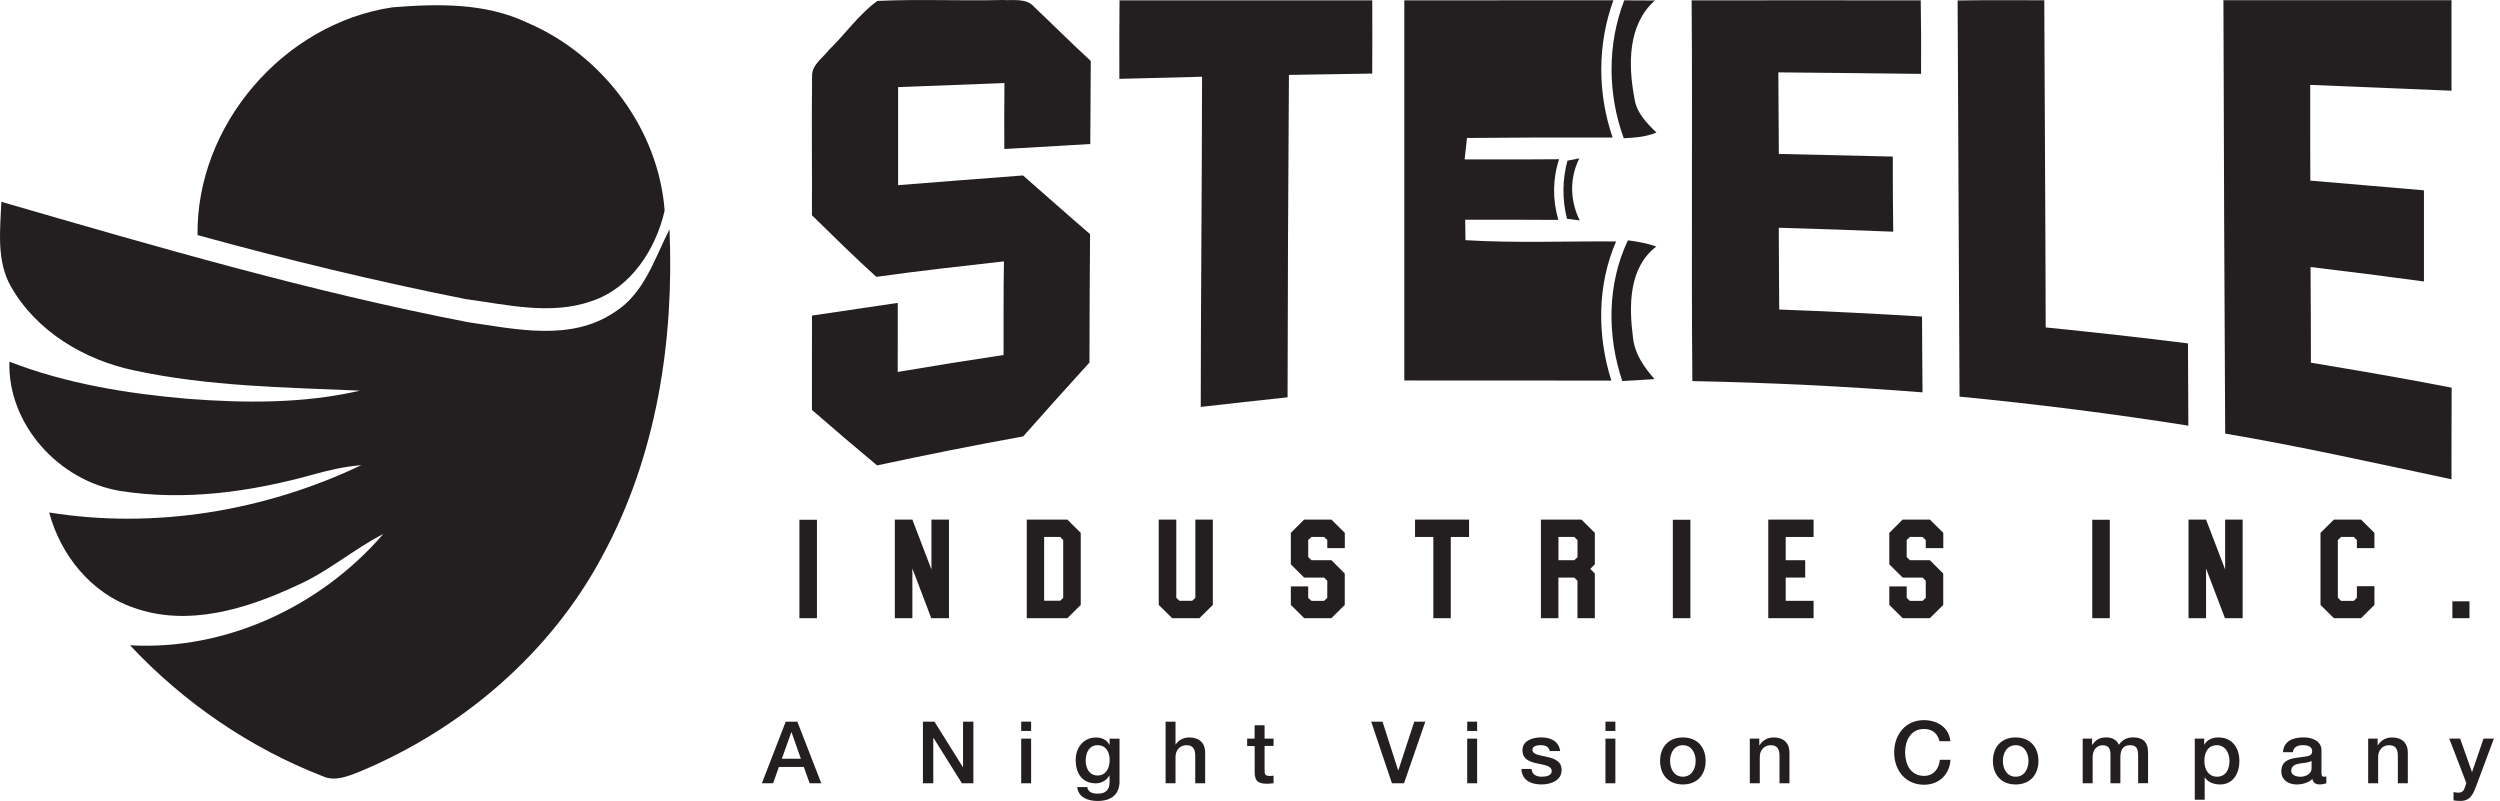
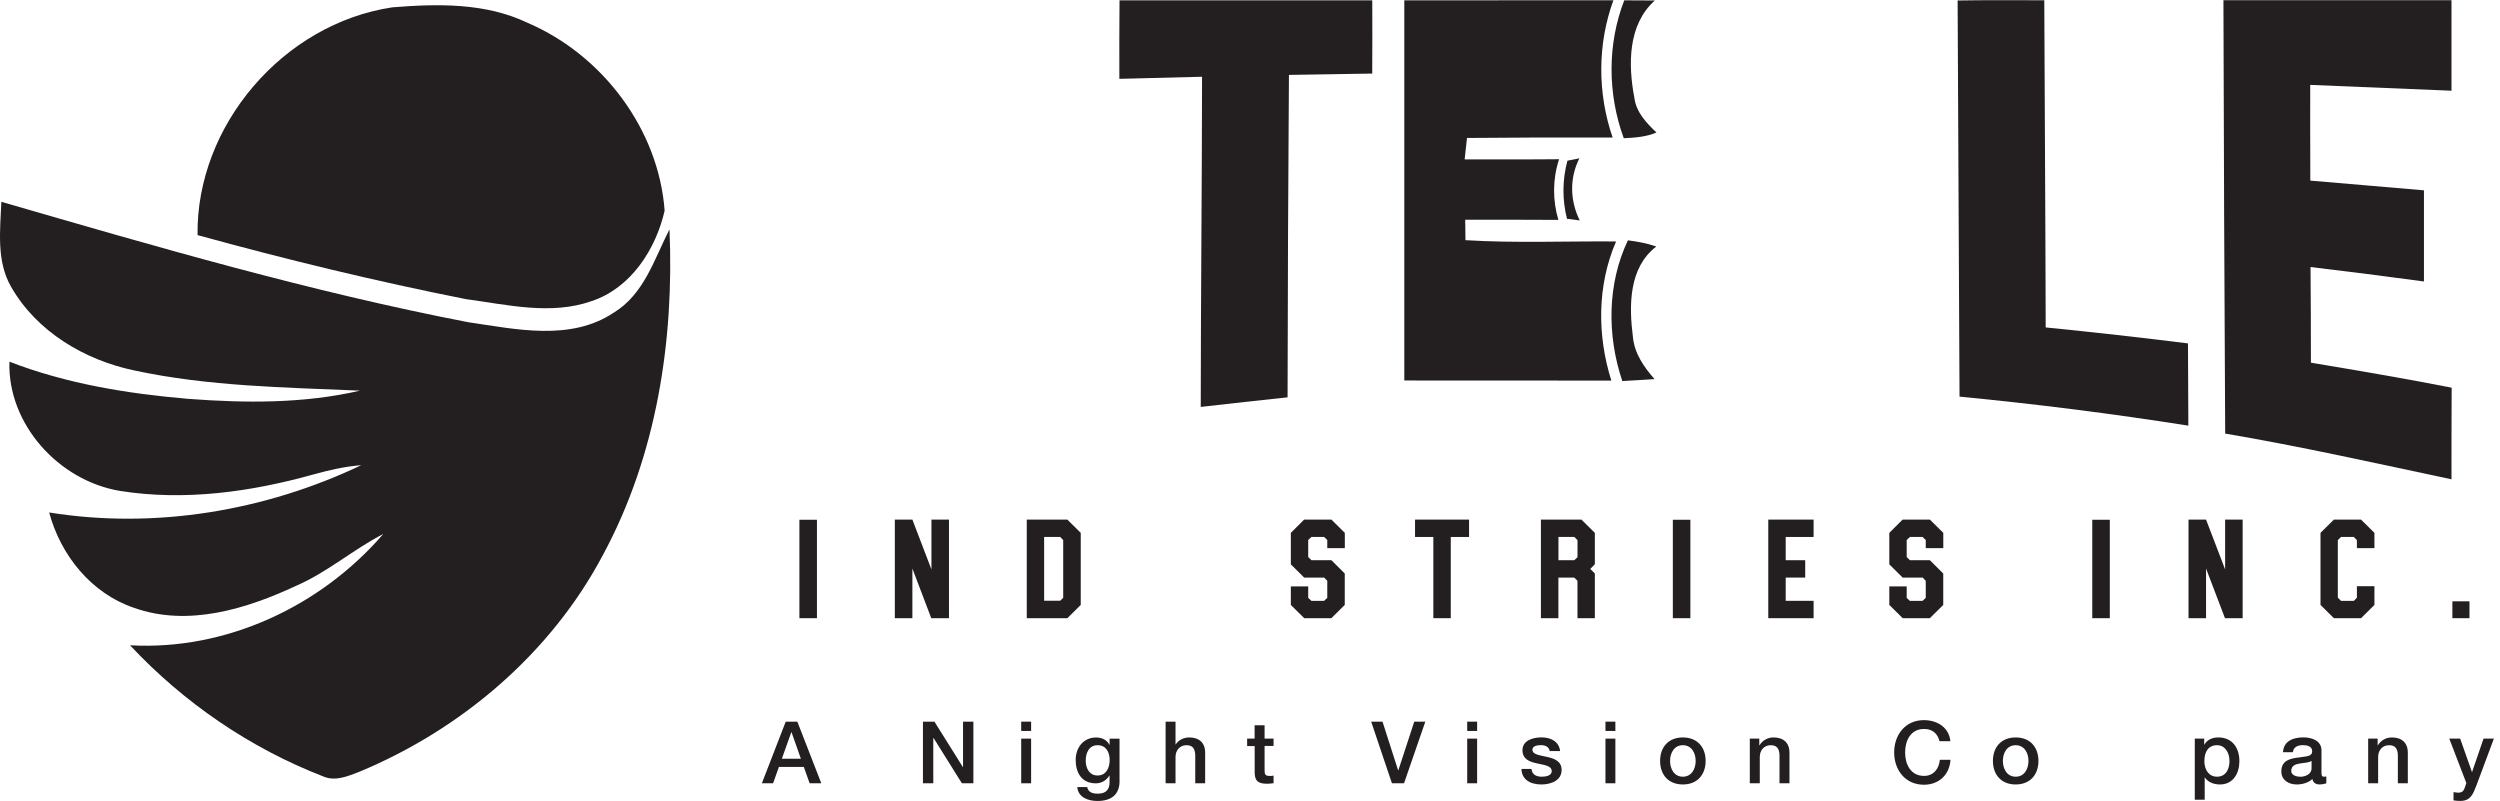
<svg xmlns="http://www.w3.org/2000/svg" width="206" height="66" viewBox="0 0 206 66" fill="none">
  <path d="M48.747 24.812C51.997 23.732 54.039 20.536 54.766 17.359C54.273 10.679 49.672 4.542 43.491 1.889C40.026 0.222 36.077 0.302 32.329 0.604C23.325 1.951 16.157 10.35 16.278 19.372C23.585 21.385 30.951 23.172 38.383 24.647C41.79 25.105 45.385 25.994 48.747 24.812Z" fill="#231F20" />
  <path d="M55.166 18.896C53.918 21.336 53.083 24.225 50.587 25.754C47.019 28.14 42.531 27.127 38.572 26.549C25.56 24.034 12.826 20.314 0.111 16.63C0.017 18.972 -0.311 21.505 0.914 23.634C3.019 27.318 6.96 29.669 11.076 30.527C17.176 31.838 23.455 31.922 29.667 32.189C25.03 33.264 20.219 33.22 15.497 32.864C10.492 32.438 5.47 31.62 0.775 29.802C0.618 34.953 4.837 39.611 9.887 40.451C15.219 41.299 20.686 40.531 25.843 39.091C27.127 38.735 28.437 38.433 29.77 38.331C21.839 42.104 12.768 43.628 4.052 42.228C4.99 45.735 7.512 48.895 11.045 50.086C15.502 51.672 20.322 50.174 24.416 48.263C26.987 47.148 29.102 45.277 31.579 44.002C26.462 49.939 18.657 53.623 10.713 53.17C15.125 57.889 20.596 61.64 26.646 63.982C27.625 64.405 28.662 63.96 29.582 63.605C38.042 60.098 45.417 53.801 49.69 45.712C54.102 37.54 55.561 28.078 55.166 18.896Z" fill="#231F20" />
-   <path d="M82.621 0C79.179 0.084 75.732 -0.084 72.293 0.076C70.754 1.195 69.654 2.809 68.294 4.124C67.792 4.782 66.907 5.329 66.916 6.235C66.867 10.066 66.925 13.906 66.903 17.737C68.653 19.443 70.39 21.172 72.208 22.812C75.705 22.323 79.215 21.932 82.725 21.536C82.68 24.11 82.698 26.678 82.693 29.251C79.78 29.687 76.876 30.158 73.972 30.647C73.972 28.749 73.972 26.856 73.977 24.958C71.62 25.305 69.264 25.66 66.907 26.003C66.898 28.594 66.903 31.185 66.903 33.776C68.676 35.318 70.462 36.846 72.271 38.349C76.275 37.491 80.283 36.686 84.309 35.962C86.113 33.913 87.94 31.891 89.771 29.873C89.785 26.345 89.785 22.821 89.821 19.292C87.963 17.697 86.14 16.066 84.295 14.457C80.866 14.706 77.433 14.995 74.004 15.257C73.999 12.564 73.999 9.87 74.004 7.177C76.921 7.062 79.843 6.951 82.765 6.844C82.747 8.653 82.747 10.466 82.756 12.279C85.117 12.137 87.478 11.999 89.839 11.87C89.848 9.586 89.874 7.302 89.879 5.022C88.299 3.573 86.791 2.062 85.238 0.591C84.592 -0.187 83.505 0.058 82.621 0Z" fill="#231F20" />
  <path d="M92.249 0.027C92.227 2.182 92.231 4.337 92.235 6.497C94.507 6.435 96.778 6.377 99.049 6.324C99.04 15.39 98.946 24.461 98.941 33.531C101.324 33.247 103.708 33.002 106.096 32.74C106.105 23.883 106.15 15.03 106.208 6.173C108.492 6.133 110.782 6.093 113.071 6.062C113.084 4.049 113.08 2.035 113.075 0.027C106.136 0.022 99.192 0.022 92.249 0.027Z" fill="#231F20" />
  <path d="M133.165 19.896C129.031 19.861 124.884 20.043 120.755 19.79C120.75 19.372 120.737 18.528 120.732 18.105C123.291 18.11 125.849 18.097 128.408 18.119C127.927 16.479 127.932 14.746 128.47 13.119C125.876 13.146 123.282 13.128 120.687 13.132C120.746 12.546 120.809 11.955 120.88 11.368C124.88 11.333 128.879 11.315 132.882 11.333C131.626 7.693 131.621 3.644 132.945 0.022C127.2 0.031 121.459 0.022 115.714 0.027C115.714 10.47 115.714 20.91 115.714 31.353C121.401 31.362 127.088 31.349 132.775 31.362C131.599 27.643 131.599 23.509 133.165 19.896Z" fill="#231F20" />
  <path d="M134.673 8.066C134.157 5.355 134.117 2.035 136.361 0.04C135.517 0.036 134.678 0.031 133.839 0.027C132.434 3.653 132.465 7.746 133.798 11.39C134.709 11.346 135.638 11.284 136.491 10.919C135.665 10.128 134.821 9.253 134.673 8.066Z" fill="#231F20" />
-   <path d="M146.608 25.505C146.604 23.256 146.568 21.012 146.572 18.768C149.714 18.857 152.86 18.963 156.002 19.092C155.975 17.026 155.962 14.963 155.966 12.901C152.838 12.83 149.71 12.759 146.577 12.684C146.568 10.444 146.541 8.204 146.536 5.964C150.455 5.986 154.373 6.053 158.296 6.088C158.305 4.066 158.305 2.049 158.269 0.027C151.976 0.018 145.683 0.027 139.391 0.027C139.471 10.484 139.359 20.941 139.449 31.402C145.778 31.527 152.106 31.833 158.417 32.331C158.404 30.247 158.377 28.167 158.377 26.083C154.454 25.843 150.531 25.647 146.608 25.505Z" fill="#231F20" />
  <path d="M168.565 26.98C168.547 17.994 168.48 9.008 168.449 0.022C166.07 0.018 163.686 0 161.308 0.04C161.375 10.919 161.397 21.799 161.465 32.682C167.771 33.291 174.059 34.087 180.32 35.073C180.325 32.816 180.285 30.558 180.289 28.296C176.384 27.807 172.479 27.372 168.565 26.98Z" fill="#231F20" />
  <path d="M190.419 29.887C190.428 27.256 190.401 24.63 190.388 22.003C193.507 22.376 196.622 22.772 199.733 23.194C199.733 20.692 199.733 18.185 199.733 15.683C196.609 15.421 193.489 15.141 190.37 14.883C190.352 12.252 190.366 9.622 190.361 6.995C194.243 7.155 198.126 7.315 202.004 7.475C202.008 4.991 202.008 2.506 202.004 0.018C195.738 0.018 189.472 0.018 183.211 0.018C183.242 11.919 183.287 23.821 183.355 35.727C189.611 36.789 195.801 38.18 202.004 39.495C202.008 36.98 201.999 34.46 202.017 31.945C198.162 31.189 194.293 30.531 190.419 29.887Z" fill="#231F20" />
  <path d="M129.157 13.239C128.735 14.812 128.717 16.448 129.121 18.03C129.382 18.061 129.907 18.128 130.171 18.163C129.364 16.532 129.319 14.679 130.14 13.048C129.893 13.097 129.399 13.19 129.157 13.239Z" fill="#231F20" />
  <path d="M136.478 20.314C135.719 20.043 134.929 19.905 134.139 19.803C132.425 23.416 132.416 27.647 133.677 31.398C134.561 31.349 135.445 31.3 136.334 31.238C135.459 30.247 134.678 29.118 134.552 27.767C134.225 25.207 134.198 22.056 136.478 20.314Z" fill="#231F20" />
  <path d="M67.316 50.939H65.871V42.828H67.316V50.939Z" fill="#231F20" />
  <path d="M76.75 42.815H78.196V50.939H76.737L75.18 46.846V50.939H73.734V42.815H75.18L76.75 46.921V42.815Z" fill="#231F20" />
  <path d="M89.053 43.908V49.846L87.949 50.939H84.605V42.815H87.949L89.053 43.908ZM87.608 49.259V44.504L87.356 44.242H86.037V49.503H87.356L87.608 49.259Z" fill="#231F20" />
-   <path d="M99.938 42.815V49.846L98.833 50.939H96.585L95.481 49.846V42.815H96.926V49.259L97.191 49.508H98.232L98.497 49.259V42.815H99.938Z" fill="#231F20" />
  <path d="M110.808 47.259V49.846L109.704 50.939H107.469L106.365 49.846V48.317H107.797V49.263L108.062 49.512H109.103L109.368 49.263V47.859L109.116 47.597H107.469L106.365 46.504V43.908L107.46 42.815H109.709L110.813 43.908V45.166H109.368V44.495L109.103 44.246H108.062L107.797 44.495V45.899L108.062 46.161H109.709L110.808 47.259Z" fill="#231F20" />
  <path d="M121.051 42.815V44.246H119.543V50.939H118.107V44.246H116.599V42.815H121.051Z" fill="#231F20" />
  <path d="M126.971 50.939V42.815H130.311L131.415 43.908V46.495L131.038 46.881L131.415 47.255V50.939H129.983V47.855L129.718 47.592H128.412V50.939H126.971ZM128.417 44.246V46.161H129.723L129.987 45.913V44.508L129.723 44.246H128.417Z" fill="#231F20" />
  <path d="M139.287 50.939H137.842V42.828H139.287V50.939Z" fill="#231F20" />
  <path d="M147.142 49.508H149.44V50.939H145.706V42.815H149.44V44.246H147.142V46.161H148.749V47.592H147.142V49.508Z" fill="#231F20" />
  <path d="M160.123 47.259V49.846L159.018 50.939H156.783L155.679 49.846V48.317H157.111V49.263L157.376 49.512H158.417L158.682 49.263V47.859L158.431 47.597H156.783L155.679 46.504V43.908L156.774 42.815H159.023L160.127 43.908V45.166H158.682V44.495L158.417 44.246H157.376L157.111 44.495V45.899L157.376 46.161H159.023L160.123 47.259Z" fill="#231F20" />
  <path d="M173.848 50.939H172.403V42.828H173.848V50.939Z" fill="#231F20" />
  <path d="M183.35 42.815H184.795V50.939H183.337L181.779 46.846V50.939H180.334V42.815H181.779L183.35 46.921V42.815Z" fill="#231F20" />
  <path d="M195.653 48.303V49.846L194.549 50.939H192.313L191.209 49.846V43.908L192.313 42.815H194.549L195.653 43.908V45.166H194.208V44.508L193.956 44.246H192.901L192.637 44.508V49.25L192.901 49.512H193.956L194.208 49.25V48.303H195.653Z" fill="#231F20" />
  <path d="M202.076 49.548H203.485V50.939H202.076V49.548Z" fill="#231F20" />
  <path d="M64.744 59.463H65.7L67.675 64.542H66.714L66.234 63.196H64.183L63.703 64.542H62.778L64.744 59.463ZM64.425 62.52H65.992L65.224 60.338H65.202L64.425 62.52Z" fill="#231F20" />
  <path d="M76.05 59.463H76.997L79.34 63.205H79.354V59.463H80.207V64.542H79.259L76.925 60.809H76.903V64.542H76.05V59.463Z" fill="#231F20" />
  <path d="M84.147 59.463H84.964V60.231H84.147V59.463ZM84.147 60.863H84.964V64.542H84.147V60.863Z" fill="#231F20" />
  <path d="M92.253 64.351C92.253 65.453 91.598 66 90.427 66C89.681 66 88.838 65.716 88.766 64.853H89.583C89.681 65.316 90.059 65.396 90.472 65.396C91.131 65.396 91.427 65.062 91.427 64.458V63.898H91.414C91.185 64.302 90.759 64.547 90.301 64.547C89.121 64.547 88.636 63.667 88.636 62.614C88.636 61.623 89.26 60.769 90.319 60.769C90.786 60.769 91.208 60.96 91.418 61.374H91.432V60.867H92.249V64.351H92.253ZM91.436 62.623C91.436 61.991 91.149 61.405 90.44 61.405C89.713 61.405 89.462 62.071 89.462 62.685C89.462 63.289 89.758 63.902 90.44 63.902C91.163 63.902 91.436 63.249 91.436 62.623Z" fill="#231F20" />
  <path d="M96.046 59.463H96.863V61.347H96.876C97.078 61.014 97.5 60.765 97.99 60.765C98.793 60.765 99.305 61.191 99.305 62.018V64.542H98.488V62.231C98.474 61.654 98.245 61.405 97.761 61.405C97.213 61.405 96.863 61.831 96.863 62.374V64.542H96.046V59.463Z" fill="#231F20" />
  <path d="M102.761 60.863H103.38V59.76H104.202V60.863H104.942V61.467H104.202V63.431C104.202 63.765 104.228 63.938 104.597 63.938C104.713 63.938 104.825 63.938 104.942 63.911V64.538C104.763 64.551 104.592 64.582 104.412 64.582C103.56 64.582 103.398 64.254 103.385 63.645V61.476H102.765V60.863H102.761Z" fill="#231F20" />
  <path d="M112.985 59.463H113.919L115.207 63.48H115.221L116.536 59.463H117.447L115.692 64.542H114.695L112.985 59.463Z" fill="#231F20" />
  <path d="M120.898 59.463H121.715V60.231H120.898V59.463ZM120.898 60.863H121.715V64.542H120.898V60.863Z" fill="#231F20" />
  <path d="M126.195 63.36C126.24 63.831 126.599 64 127.034 64C127.344 64 127.882 63.938 127.86 63.516C127.838 63.089 127.241 63.04 126.644 62.902C126.042 62.773 125.45 62.56 125.45 61.814C125.45 61.009 126.325 60.76 127.003 60.76C127.766 60.76 128.452 61.071 128.556 61.889H127.698C127.627 61.507 127.303 61.4 126.944 61.4C126.706 61.4 126.271 61.458 126.271 61.778C126.271 62.178 126.872 62.231 127.478 62.369C128.075 62.502 128.677 62.716 128.677 63.445C128.677 64.32 127.788 64.64 127.016 64.64C126.083 64.64 125.387 64.227 125.369 63.36H126.195Z" fill="#231F20" />
  <path d="M132.29 59.463H133.107V60.231H132.29V59.463ZM132.29 60.863H133.107V64.542H132.29V60.863Z" fill="#231F20" />
  <path d="M136.792 62.698C136.792 61.574 137.474 60.765 138.668 60.765C139.862 60.765 140.544 61.574 140.544 62.698C140.544 63.827 139.862 64.64 138.668 64.64C137.474 64.64 136.792 63.831 136.792 62.698ZM139.723 62.698C139.723 62.067 139.4 61.405 138.668 61.405C137.936 61.405 137.613 62.067 137.613 62.698C137.613 63.338 137.936 64 138.668 64C139.4 64 139.723 63.338 139.723 62.698Z" fill="#231F20" />
  <path d="M144.965 60.863V61.405L144.979 61.418C145.221 61.014 145.648 60.765 146.137 60.765C146.94 60.765 147.452 61.191 147.452 62.018V64.542H146.63V62.231C146.617 61.654 146.388 61.405 145.903 61.405C145.356 61.405 145.006 61.831 145.006 62.374V64.542H144.184V60.863H144.965Z" fill="#231F20" />
  <path d="M159.817 61.076C159.665 60.494 159.288 60.067 158.538 60.067C157.439 60.067 156.981 61.027 156.981 62C156.981 62.974 157.439 63.934 158.538 63.934C159.337 63.934 159.773 63.342 159.844 62.605H160.72C160.648 63.822 159.777 64.662 158.534 64.662C156.999 64.662 156.079 63.453 156.079 62C156.079 60.547 156.999 59.338 158.534 59.338C159.692 59.347 160.603 59.978 160.711 61.076H159.817Z" fill="#231F20" />
  <path d="M164.216 62.698C164.216 61.574 164.898 60.765 166.092 60.765C167.286 60.765 167.968 61.574 167.968 62.698C167.968 63.827 167.286 64.64 166.092 64.64C164.898 64.64 164.216 63.831 164.216 62.698ZM167.147 62.698C167.147 62.067 166.824 61.405 166.092 61.405C165.361 61.405 165.037 62.067 165.037 62.698C165.037 63.338 165.361 64 166.092 64C166.824 64 167.147 63.338 167.147 62.698Z" fill="#231F20" />
-   <path d="M171.613 60.863H172.389V61.374H172.412C172.654 61.009 172.964 60.76 173.552 60.76C174.005 60.76 174.427 60.952 174.593 61.374C174.867 60.996 175.217 60.76 175.756 60.76C176.537 60.76 176.999 61.103 176.999 62V64.538H176.182V62.391C176.182 61.809 176.146 61.405 175.509 61.405C174.957 61.405 174.719 61.769 174.719 62.387V64.542H173.902V62.182C173.902 61.676 173.745 61.409 173.247 61.409C172.825 61.409 172.434 61.751 172.434 62.36V64.542H171.613V60.863Z" fill="#231F20" />
  <path d="M180.85 60.863H181.627V61.36H181.64C181.869 60.943 182.313 60.765 182.789 60.765C183.961 60.765 184.526 61.645 184.526 62.72C184.526 63.707 184.023 64.64 182.924 64.64C182.448 64.64 181.941 64.471 181.68 64.062H181.667V65.898H180.85V60.863ZM182.681 61.405C181.99 61.405 181.64 61.925 181.64 62.707C181.64 63.449 182.022 64 182.681 64C183.431 64 183.709 63.347 183.709 62.707C183.709 62.036 183.359 61.405 182.681 61.405Z" fill="#231F20" />
  <path d="M191.295 63.725C191.295 63.925 191.34 64 191.488 64C191.537 64 191.604 64 191.69 63.987V64.547C191.568 64.591 191.308 64.64 191.173 64.64C190.841 64.64 190.608 64.525 190.541 64.191C190.217 64.502 189.692 64.64 189.252 64.64C188.584 64.64 187.982 64.285 187.982 63.565C187.982 62.649 188.723 62.498 189.41 62.418C189.997 62.311 190.523 62.374 190.523 61.898C190.523 61.48 190.083 61.4 189.755 61.4C189.297 61.4 188.97 61.587 188.934 61.983H188.117C188.175 61.036 188.988 60.76 189.804 60.76C190.532 60.76 191.29 61.054 191.29 61.827V63.725H191.295ZM190.473 62.698C190.222 62.862 189.827 62.853 189.468 62.92C189.118 62.978 188.799 63.107 188.799 63.533C188.799 63.898 189.266 64.005 189.553 64.005C189.912 64.005 190.473 63.818 190.473 63.307V62.698Z" fill="#231F20" />
  <path d="M195.918 60.863V61.405L195.931 61.418C196.178 61.014 196.6 60.765 197.089 60.765C197.893 60.765 198.404 61.191 198.404 62.018V64.542H197.583V62.231C197.569 61.654 197.341 61.405 196.856 61.405C196.308 61.405 195.958 61.831 195.958 62.374V64.542H195.137V60.863H195.918Z" fill="#231F20" />
  <path d="M201.82 60.863H202.718L203.687 63.609H203.701L204.643 60.863H205.496L204.051 64.738C203.786 65.4 203.593 65.996 202.736 65.996C202.543 65.996 202.354 65.982 202.17 65.951V65.267C202.3 65.289 202.43 65.316 202.556 65.316C202.938 65.316 203.032 65.116 203.131 64.805L203.225 64.52L201.82 60.863Z" fill="#231F20" />
</svg>